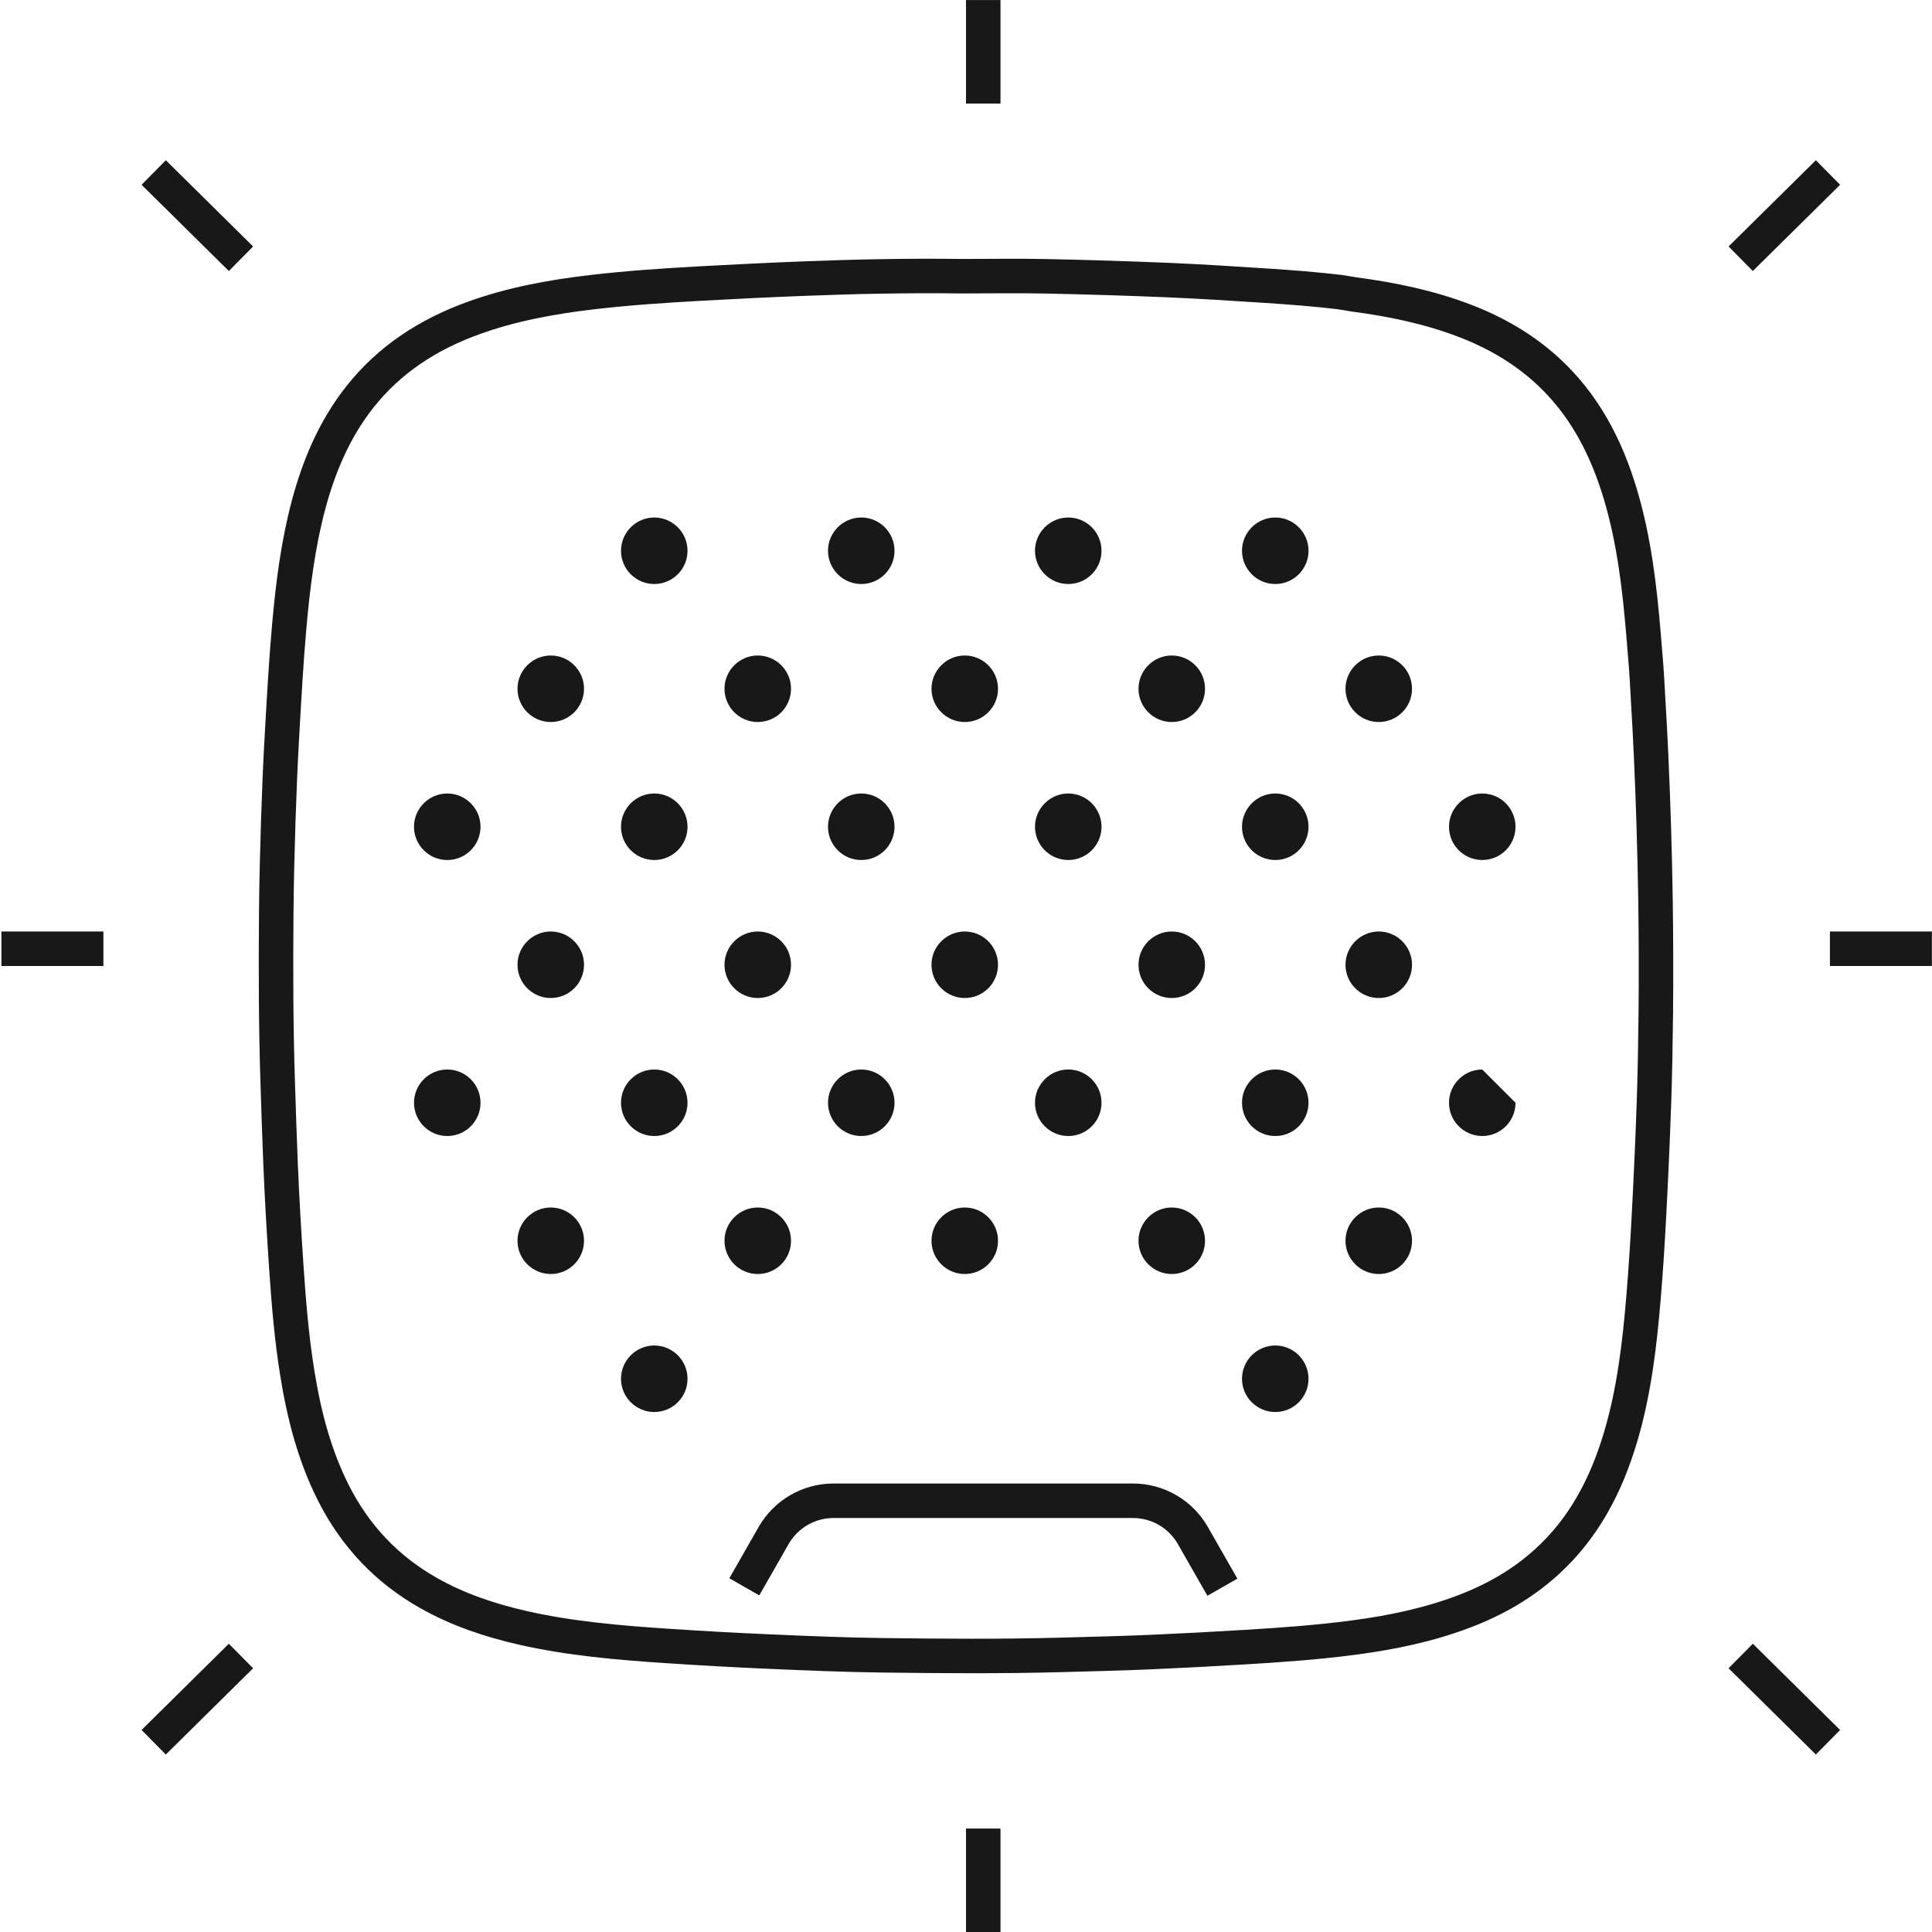
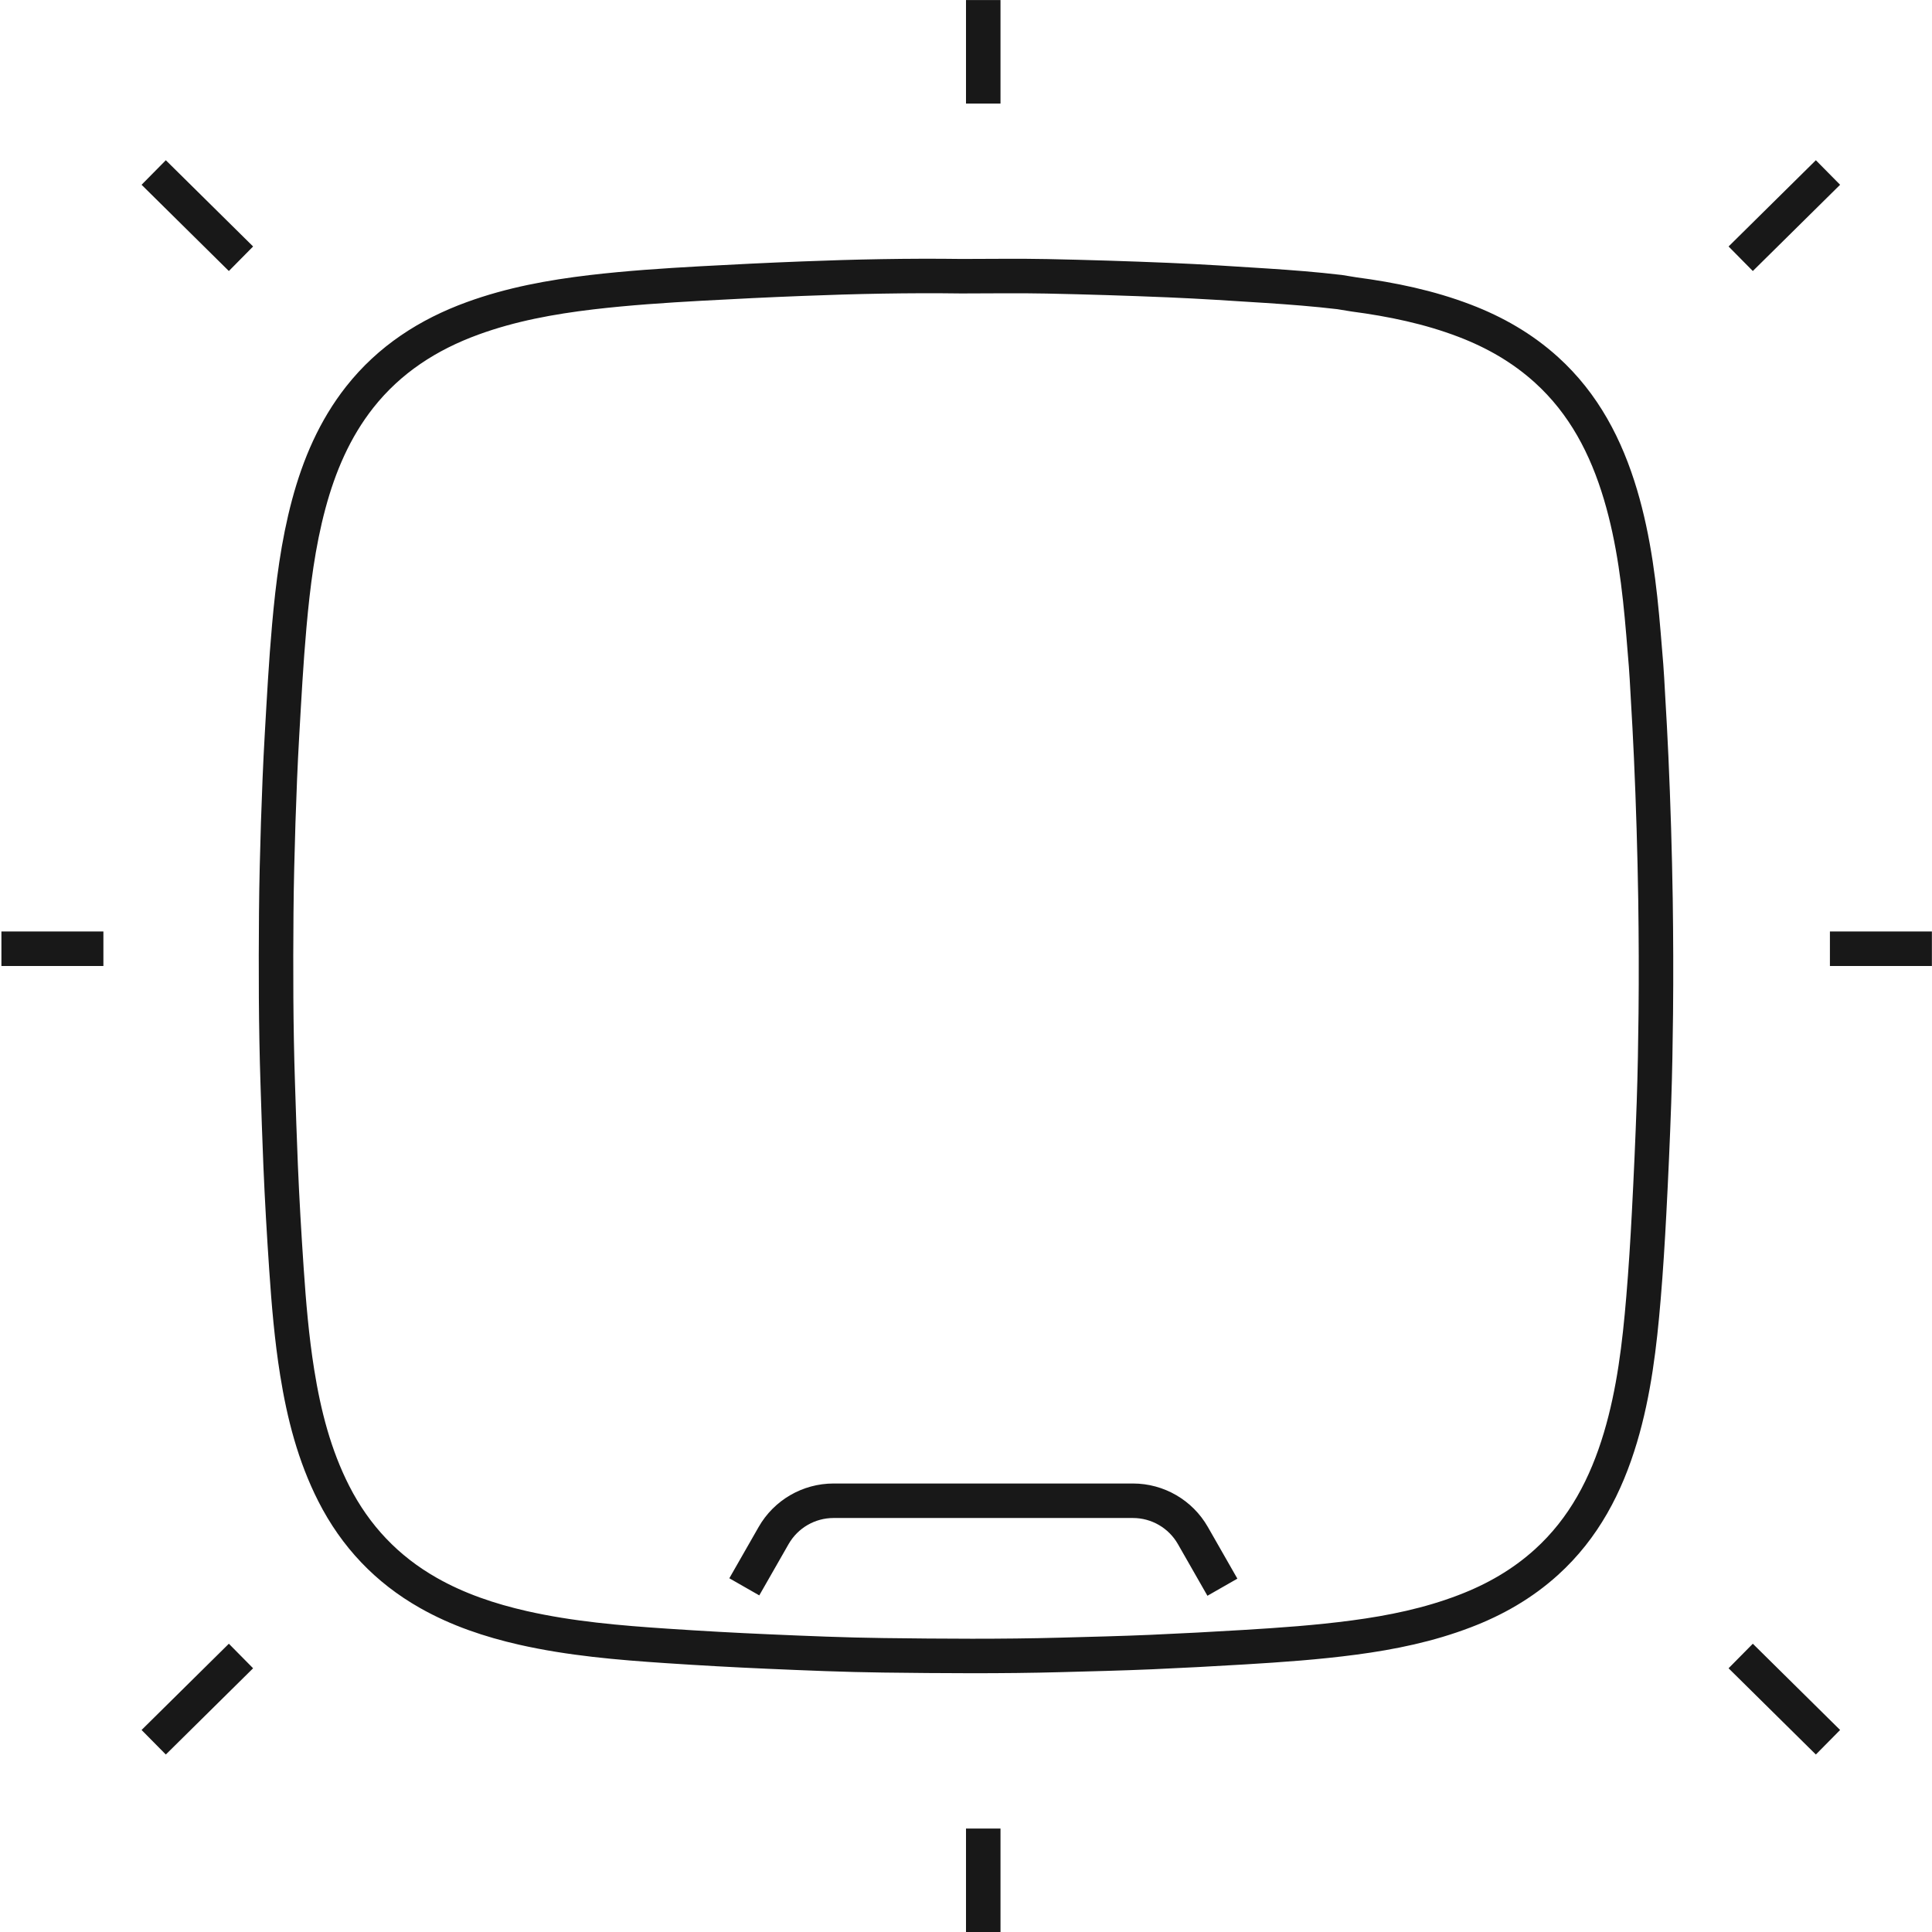
<svg xmlns="http://www.w3.org/2000/svg" viewBox="0 0 56 56">
  <g fill="none" fill-rule="evenodd">
    <path stroke="#181818" d="M28.5,3.001 L28.5,0.002 L28.5,3.001 Z M28.5,56.001 L28.5,53.002 L28.5,56.001 Z M53.041,27.5 L55.997,27.5 L53.041,27.5 Z M0.041,27.5 L2.997,27.5 L0.041,27.5 Z M50.455,7.5 L52.985,5 L50.455,7.5 Z M6.985,7.5 L4.455,5 L6.985,7.5 Z M52.985,50.5 L50.455,48 L52.985,50.5 Z M6.985,48 L4.455,50.5 L6.985,48 Z M47.767,20.193 C47.803,20.777 47.833,21.361 47.86,21.945 C47.922,23.317 47.963,24.689 47.985,26.062 C48.001,27.165 48.005,28.268 47.994,29.372 C47.985,30.233 47.97,31.094 47.941,31.954 C47.904,33.024 47.856,34.092 47.8,35.16 C47.757,35.983 47.706,36.805 47.637,37.625 C47.523,38.988 47.363,40.347 46.97,41.665 C46.557,43.049 45.911,44.296 44.824,45.28 C44.128,45.91 43.329,46.368 42.455,46.701 C41.42,47.098 40.343,47.32 39.247,47.465 C38.186,47.606 37.12,47.681 36.052,47.745 C35.156,47.8 34.26,47.846 33.364,47.886 C32.49,47.924 31.616,47.944 30.742,47.968 C29.029,48.015 27.316,48.001 25.604,47.98 C24.488,47.966 23.372,47.919 22.257,47.87 C21.282,47.828 20.307,47.773 19.332,47.708 C17.931,47.615 16.531,47.496 15.157,47.185 C14.2,46.967 13.275,46.658 12.418,46.172 C11.214,45.49 10.303,44.528 9.675,43.294 C9.112,42.187 8.809,41 8.614,39.781 C8.455,38.789 8.371,37.788 8.303,36.785 C8.235,35.783 8.176,34.78 8.134,33.776 C8.1,32.981 8.076,32.186 8.05,31.391 C7.996,29.748 7.994,28.105 8.007,26.462 C8.014,25.587 8.037,24.712 8.064,23.838 C8.092,22.991 8.125,22.145 8.174,21.299 C8.235,20.246 8.291,19.191 8.385,18.139 C8.491,16.951 8.639,15.771 8.948,14.617 C9.25,13.492 9.7,12.434 10.426,11.512 C11.287,10.42 12.408,9.697 13.703,9.226 C14.816,8.82 15.971,8.61 17.142,8.471 C18.196,8.347 19.253,8.277 20.312,8.218 C21.292,8.164 22.272,8.116 23.252,8.078 C24.791,8.017 26.331,7.985 27.871,8.006 C28.695,8.006 29.519,7.992 30.342,8.009 C31.519,8.033 32.695,8.07 33.871,8.119 C34.819,8.159 35.765,8.221 36.711,8.282 C37.419,8.328 38.125,8.383 38.829,8.466 L39.247,8.534 C40.343,8.679 41.42,8.901 42.455,9.297 C43.329,9.631 44.128,10.089 44.824,10.719 C45.911,11.703 46.557,12.95 46.97,14.334 C47.363,15.652 47.523,17.01 47.637,18.374 C47.706,19.194 47.724,19.371 47.767,20.193 Z M35.432,46.006 L34.576,44.508 C34.22,43.885 33.557,43.5 32.839,43.5 L24.161,43.5 C23.443,43.5 22.78,43.885 22.424,44.508 L21.574,45.995 L21.574,45.995" />
-     <path fill="#181818" d="M36.964,39 C37.497,39 37.928,39.434 37.928,39.964 C37.928,40.497 37.497,40.928 36.964,40.928 C36.434,40.928 36,40.497 36,39.964 C36,39.434 36.434,39 36.964,39 Z M18.964,39 C19.497,39 19.928,39.434 19.928,39.964 C19.928,40.497 19.497,40.928 18.964,40.928 C18.434,40.928 18,40.497 18,39.964 C18,39.434 18.434,39 18.964,39 Z M27.964,35 C28.497,35 28.928,35.434 28.928,35.964 C28.928,36.497 28.497,36.928 27.964,36.928 C27.434,36.928 27,36.497 27,35.964 C27,35.434 27.434,35 27.964,35 Z M21.964,35 C22.497,35 22.928,35.434 22.928,35.964 C22.928,36.497 22.497,36.928 21.964,36.928 C21.434,36.928 21,36.497 21,35.964 C21,35.434 21.434,35 21.964,35 Z M15.964,35 C16.497,35 16.928,35.434 16.928,35.964 C16.928,36.497 16.497,36.928 15.964,36.928 C15.434,36.928 15,36.497 15,35.964 C15,35.434 15.434,35 15.964,35 Z M33.964,35 C34.497,35 34.928,35.434 34.928,35.964 C34.928,36.497 34.497,36.928 33.964,36.928 C33.434,36.928 33,36.497 33,35.964 C33,35.434 33.434,35 33.964,35 Z M39.964,35 C40.497,35 40.928,35.434 40.928,35.964 C40.928,36.497 40.497,36.928 39.964,36.928 C39.434,36.928 39,36.497 39,35.964 C39,35.434 39.434,35 39.964,35 Z M36.964,31 C37.497,31 37.928,31.434 37.928,31.964 C37.928,32.497 37.497,32.928 36.964,32.928 C36.434,32.928 36,32.497 36,31.964 C36,31.434 36.434,31 36.964,31 Z M42.964,31 L43.928,31.964 C43.928,32.497 43.497,32.928 42.964,32.928 C42.434,32.928 42,32.497 42,31.964 C42,31.434 42.434,31 42.964,31 Z M24.964,31 C25.497,31 25.928,31.434 25.928,31.964 C25.928,32.497 25.497,32.928 24.964,32.928 C24.434,32.928 24,32.497 24,31.964 C24,31.434 24.434,31 24.964,31 Z M18.964,31 C19.497,31 19.928,31.434 19.928,31.964 C19.928,32.497 19.497,32.928 18.964,32.928 C18.434,32.928 18,32.497 18,31.964 C18,31.434 18.434,31 18.964,31 Z M12.964,31 C13.497,31 13.928,31.434 13.928,31.964 C13.928,32.497 13.497,32.928 12.964,32.928 C12.434,32.928 12,32.497 12,31.964 C12,31.434 12.434,31 12.964,31 Z M30.964,31 C31.497,31 31.928,31.434 31.928,31.964 C31.928,32.497 31.497,32.928 30.964,32.928 C30.434,32.928 30,32.497 30,31.964 C30,31.434 30.434,31 30.964,31 Z M33.964,27 C34.497,27 34.928,27.434 34.928,27.964 C34.928,28.497 34.497,28.928 33.964,28.928 C33.434,28.928 33,28.497 33,27.964 C33,27.434 33.434,27 33.964,27 Z M21.964,27 C22.497,27 22.928,27.434 22.928,27.964 C22.928,28.497 22.497,28.928 21.964,28.928 C21.434,28.928 21,28.497 21,27.964 C21,27.434 21.434,27 21.964,27 Z M39.964,27 C40.497,27 40.928,27.434 40.928,27.964 C40.928,28.497 40.497,28.928 39.964,28.928 C39.434,28.928 39,28.497 39,27.964 C39,27.434 39.434,27 39.964,27 Z M27.964,27 C28.497,27 28.928,27.434 28.928,27.964 C28.928,28.497 28.497,28.928 27.964,28.928 C27.434,28.928 27,28.497 27,27.964 C27,27.434 27.434,27 27.964,27 Z M15.964,27 C16.497,27 16.928,27.434 16.928,27.964 C16.928,28.497 16.497,28.928 15.964,28.928 C15.434,28.928 15,28.497 15,27.964 C15,27.434 15.434,27 15.964,27 Z M24.964,23 C25.497,23 25.928,23.434 25.928,23.964 C25.928,24.497 25.497,24.928 24.964,24.928 C24.434,24.928 24,24.497 24,23.964 C24,23.434 24.434,23 24.964,23 Z M18.964,23 C19.497,23 19.928,23.434 19.928,23.964 C19.928,24.497 19.497,24.928 18.964,24.928 C18.434,24.928 18,24.497 18,23.964 C18,23.434 18.434,23 18.964,23 Z M12.964,23 C13.497,23 13.928,23.434 13.928,23.964 C13.928,24.497 13.497,24.928 12.964,24.928 C12.434,24.928 12,24.497 12,23.964 C12,23.434 12.434,23 12.964,23 Z M30.964,23 C31.497,23 31.928,23.434 31.928,23.964 C31.928,24.497 31.497,24.928 30.964,24.928 C30.434,24.928 30,24.497 30,23.964 C30,23.434 30.434,23 30.964,23 Z M36.964,23 C37.497,23 37.928,23.434 37.928,23.964 C37.928,24.497 37.497,24.928 36.964,24.928 C36.434,24.928 36,24.497 36,23.964 C36,23.434 36.434,23 36.964,23 Z M42.964,23 C43.497,23 43.928,23.434 43.928,23.964 C43.928,24.497 43.497,24.928 42.964,24.928 C42.434,24.928 42,24.497 42,23.964 C42,23.434 42.434,23 42.964,23 Z M33.964,19 C34.497,19 34.928,19.434 34.928,19.964 C34.928,20.497 34.497,20.928 33.964,20.928 C33.434,20.928 33,20.497 33,19.964 C33,19.434 33.434,19 33.964,19 Z M39.964,19 C40.497,19 40.928,19.434 40.928,19.964 C40.928,20.497 40.497,20.928 39.964,20.928 C39.434,20.928 39,20.497 39,19.964 C39,19.434 39.434,19 39.964,19 Z M27.964,19 C28.497,19 28.928,19.434 28.928,19.964 C28.928,20.497 28.497,20.928 27.964,20.928 C27.434,20.928 27,20.497 27,19.964 C27,19.434 27.434,19 27.964,19 Z M21.964,19 C22.497,19 22.928,19.434 22.928,19.964 C22.928,20.497 22.497,20.928 21.964,20.928 C21.434,20.928 21,20.497 21,19.964 C21,19.434 21.434,19 21.964,19 Z M15.964,19 C16.497,19 16.928,19.434 16.928,19.964 C16.928,20.497 16.497,20.928 15.964,20.928 C15.434,20.928 15,20.497 15,19.964 C15,19.434 15.434,19 15.964,19 Z M30.964,15 C31.497,15 31.928,15.434 31.928,15.964 C31.928,16.497 31.497,16.928 30.964,16.928 C30.434,16.928 30,16.497 30,15.964 C30,15.434 30.434,15 30.964,15 Z M36.964,15 C37.497,15 37.928,15.434 37.928,15.964 C37.928,16.497 37.497,16.928 36.964,16.928 C36.434,16.928 36,16.497 36,15.964 C36,15.434 36.434,15 36.964,15 Z M24.964,15 C25.497,15 25.928,15.434 25.928,15.964 C25.928,16.497 25.497,16.928 24.964,16.928 C24.434,16.928 24,16.497 24,15.964 C24,15.434 24.434,15 24.964,15 Z M18.964,15 C19.497,15 19.928,15.434 19.928,15.964 C19.928,16.497 19.497,16.928 18.964,16.928 C18.434,16.928 18,16.497 18,15.964 C18,15.434 18.434,15 18.964,15 Z" />
  </g>
</svg>